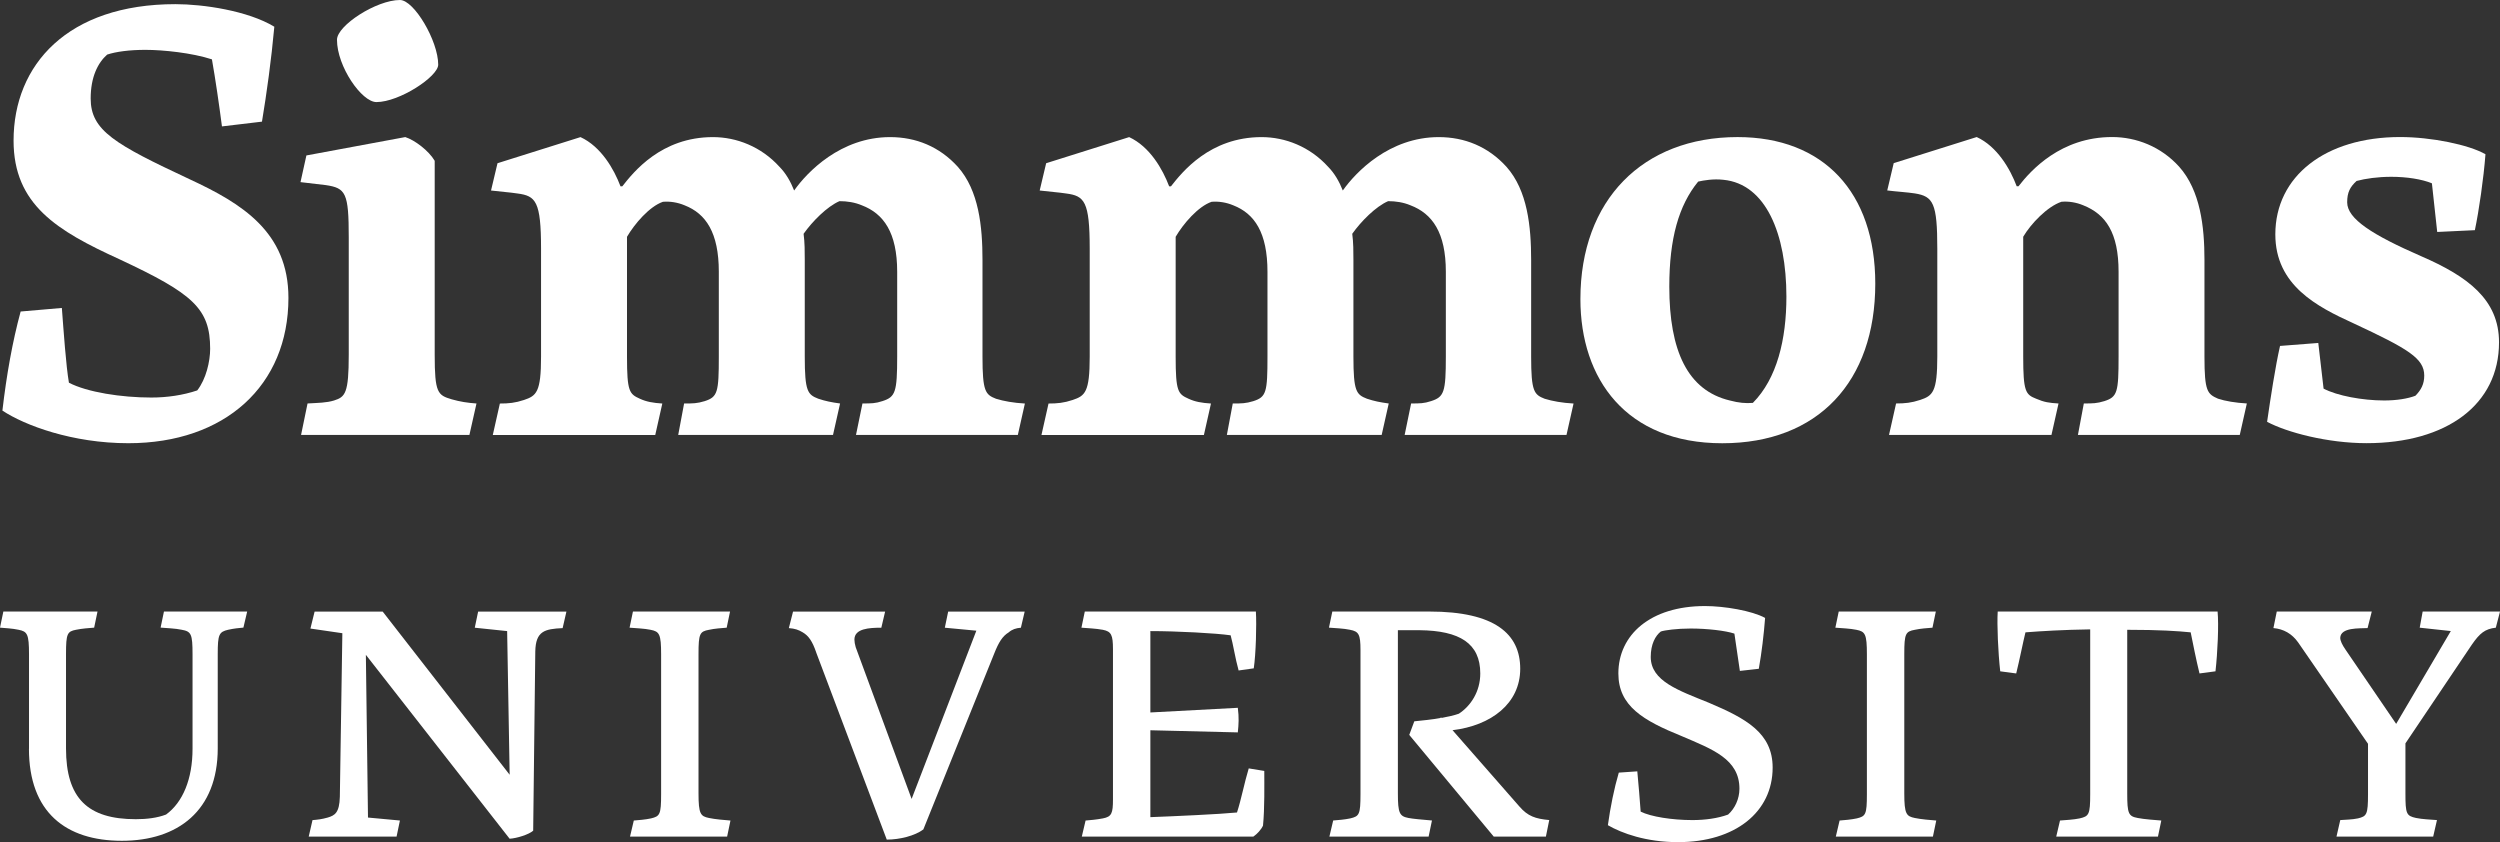
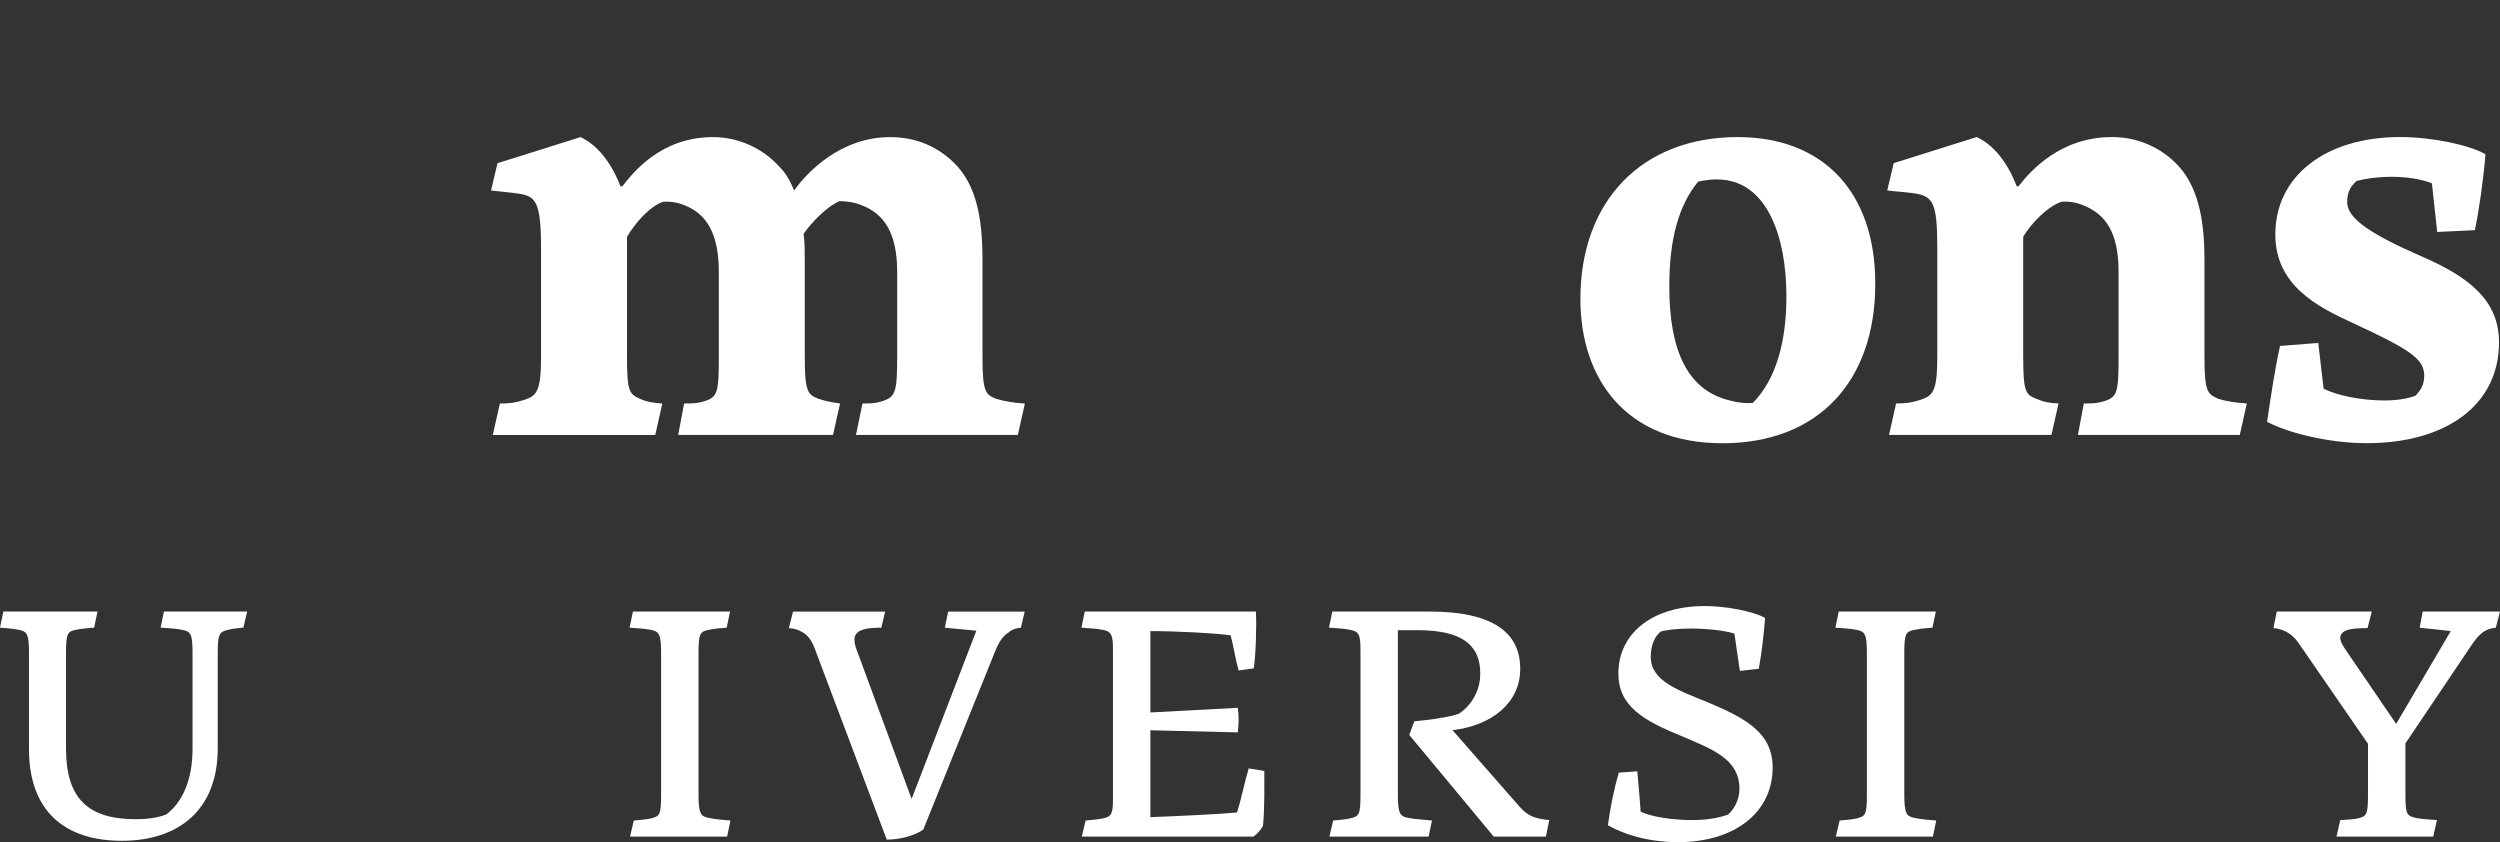
<svg xmlns="http://www.w3.org/2000/svg" width="190" height="64" viewBox="0 0 190 64" fill="none">
  <rect x="0" y="0" width="190" height="64" fill="#333333" stroke="none" />
  <g clip-path="url(#clip0_2492_19938)">
-     <path d="M0.183 31.204C0.497 28.498 0.945 25.972 1.569 23.675L4.701 23.405C4.836 25.164 5.014 27.78 5.238 29.086C6.624 29.808 9.219 30.213 11.501 30.213C12.708 30.213 13.917 30.034 14.989 29.672C15.662 28.814 15.972 27.461 15.972 26.514C15.972 23.449 14.676 22.319 9.084 19.706C4.342 17.542 1.031 15.557 1.031 10.687C1.031 4.916 5.147 0.316 13.334 0.316C15.438 0.316 18.835 0.811 20.849 2.031C20.625 4.511 20.269 7.08 19.91 9.245L16.869 9.607C16.645 7.894 16.377 6.043 16.107 4.511C14.587 4.015 12.394 3.789 11.052 3.789C9.845 3.789 8.816 3.925 8.144 4.149C7.429 4.78 6.891 5.864 6.891 7.486C6.891 9.922 8.725 10.96 14.406 13.619C18.387 15.467 21.921 17.632 21.921 22.638C21.921 29.312 17.09 33.684 9.754 33.684C5.503 33.684 1.882 32.331 0.181 31.204H0.183Z" fill="white" />
-     <path d="M23.375 30.663C24.18 30.616 24.806 30.616 25.387 30.437C26.238 30.167 26.505 29.895 26.505 26.966V18.037C26.505 14.656 26.281 14.294 24.761 14.068L22.838 13.842L23.286 11.814L30.801 10.418C31.517 10.644 32.591 11.455 33.037 12.222V26.968C33.037 29.854 33.261 30.034 34.333 30.349C34.96 30.529 35.54 30.619 36.213 30.665L35.675 33.055H22.881L23.373 30.665L23.375 30.663ZM25.611 3.022C25.611 1.938 28.608 0 30.396 0C31.471 0 33.304 3.111 33.304 4.916C33.304 5.817 30.353 7.758 28.608 7.758C27.491 7.758 25.611 5.052 25.611 3.024V3.022Z" fill="white" />
    <path d="M77.893 30.663L77.356 33.053H65.056L65.547 30.663C66.217 30.663 66.53 30.663 67.068 30.483C68.051 30.167 68.186 29.808 68.186 27.102V20.653C68.186 17.678 67.157 16.235 65.501 15.604C64.964 15.378 64.383 15.288 63.8 15.288C62.861 15.693 61.743 16.82 61.073 17.768C61.162 18.443 61.162 19.121 61.162 19.752V27.102C61.162 29.762 61.386 29.988 62.191 30.303C62.728 30.483 63.174 30.573 63.846 30.665L63.309 33.055H51.544L51.992 30.665C52.664 30.665 52.975 30.665 53.558 30.486C54.541 30.17 54.63 29.81 54.63 27.105V20.656C54.63 17.68 53.647 16.238 52.035 15.606C51.498 15.38 50.917 15.29 50.38 15.337C49.351 15.696 48.233 17.005 47.652 17.996V27.105C47.652 29.764 47.831 29.946 48.635 30.306C49.127 30.532 49.618 30.622 50.336 30.668L49.799 33.058H37.453L37.99 30.668C38.66 30.668 39.154 30.622 39.824 30.398C40.764 30.082 41.12 29.813 41.12 27.107V18.9C41.12 15.293 40.718 14.887 39.33 14.705C38.749 14.615 38.034 14.569 37.318 14.479L37.81 12.405L44.118 10.42C45.684 11.142 46.667 12.857 47.158 14.163H47.293C48.144 13.08 50.245 10.42 54.182 10.42C55.972 10.42 57.849 11.142 59.237 12.674C59.728 13.17 60.087 13.801 60.355 14.479C61.338 13.083 63.889 10.42 67.646 10.42C69.614 10.42 71.402 11.142 72.79 12.674C74.399 14.479 74.669 17.229 74.669 19.755V27.105C74.669 29.764 74.893 29.99 75.698 30.306C76.279 30.486 77.04 30.622 77.891 30.668L77.893 30.663Z" fill="white" />
-     <path d="M119.591 30.663L119.054 33.053H106.754L107.245 30.663C107.915 30.663 108.228 30.663 108.766 30.483C109.749 30.167 109.884 29.808 109.884 27.102V20.653C109.884 17.678 108.855 16.235 107.199 15.604C106.662 15.378 106.081 15.288 105.498 15.288C104.559 15.693 103.441 16.82 102.771 17.768C102.86 18.443 102.86 19.121 102.86 19.752V27.102C102.86 29.762 103.084 29.988 103.889 30.303C104.426 30.483 104.872 30.573 105.544 30.665L105.007 33.055H93.242L93.69 30.665C94.362 30.665 94.673 30.665 95.256 30.486C96.239 30.17 96.328 29.81 96.328 27.105V20.656C96.328 17.68 95.345 16.238 93.733 15.606C93.196 15.38 92.615 15.29 92.078 15.337C91.049 15.696 89.931 17.005 89.35 17.996V27.105C89.35 29.764 89.528 29.946 90.333 30.306C90.825 30.532 91.316 30.622 92.034 30.668L91.497 33.058H79.151L79.688 30.668C80.358 30.668 80.852 30.622 81.522 30.398C82.462 30.082 82.818 29.813 82.818 27.107V18.9C82.818 15.293 82.416 14.887 81.028 14.705C80.447 14.615 79.732 14.569 79.016 14.479L79.508 12.405L85.816 10.42C87.382 11.142 88.365 12.857 88.856 14.163H88.991C89.842 13.08 91.943 10.42 95.88 10.42C97.67 10.42 99.547 11.142 100.935 12.674C101.426 13.17 101.785 13.801 102.053 14.479C103.036 13.083 105.587 10.42 109.344 10.42C111.312 10.42 113.1 11.142 114.488 12.674C116.097 14.479 116.367 17.229 116.367 19.755V27.105C116.367 29.764 116.591 29.99 117.396 30.306C117.977 30.486 118.738 30.622 119.589 30.668L119.591 30.663Z" fill="white" />
    <path d="M120.111 22.727C120.111 15.198 124.853 10.418 132.054 10.418C138.584 10.418 142.521 14.612 142.521 21.556C142.521 28.996 138.182 33.687 130.891 33.687C123.6 33.687 120.111 28.817 120.111 22.73V22.727ZM135.767 22.547C135.767 17.767 134.201 13.981 130.982 13.665C130.221 13.575 129.462 13.711 129.06 13.801C127.583 15.606 126.867 18.129 126.867 21.782C126.867 26.652 128.252 29.674 131.474 30.439C132.144 30.619 132.681 30.665 133.218 30.619C135.052 28.77 135.767 25.795 135.767 22.547Z" fill="white" />
    <path d="M144.105 30.663C144.775 30.663 145.269 30.616 145.939 30.393C146.878 30.077 147.235 29.808 147.235 27.102V18.895C147.235 15.424 146.922 14.926 145.534 14.7C144.953 14.61 144.148 14.564 143.43 14.474L143.922 12.399L150.23 10.415C151.796 11.136 152.779 12.851 153.27 14.158H153.405C154.345 12.941 156.627 10.415 160.518 10.415C162.351 10.415 164.231 11.136 165.616 12.669C167.226 14.474 167.539 17.223 167.539 19.749V27.099C167.539 29.759 167.763 29.941 168.568 30.3C169.105 30.48 169.91 30.616 170.76 30.663L170.223 33.053H157.923L158.371 30.663C159.043 30.663 159.354 30.663 159.937 30.483C160.92 30.167 161.012 29.808 161.012 27.102V20.653C161.012 17.678 160.029 16.279 158.328 15.603C157.791 15.377 157.21 15.288 156.673 15.334C155.598 15.693 154.347 17.002 153.764 17.993V27.102C153.764 29.761 153.943 29.987 154.747 30.303C155.374 30.573 155.73 30.619 156.448 30.665L155.911 33.055H143.565L144.102 30.665L144.105 30.663Z" fill="white" />
    <path d="M172.299 32.062C172.566 30.213 172.925 27.867 173.282 26.291L176.19 26.065L176.592 29.535C177.621 30.077 179.544 30.436 181.199 30.436C182.139 30.436 182.989 30.3 183.57 30.077C184.018 29.625 184.242 29.176 184.242 28.544C184.242 27.238 183.035 26.516 178.874 24.576C176.101 23.313 172.925 21.69 172.925 17.811C172.925 13.393 176.727 10.415 182.409 10.415C184.78 10.415 187.642 11 188.895 11.722C188.76 13.527 188.403 16.006 188.09 17.493L185.228 17.629L184.825 13.932C184.064 13.616 182.903 13.437 181.739 13.437C180.71 13.437 179.77 13.573 179.101 13.752C178.609 14.204 178.385 14.61 178.385 15.375C178.385 16.638 180.308 17.855 184.021 19.477C187.555 21.01 189.926 22.768 189.926 26.016C189.926 30.75 185.946 33.681 179.862 33.681C176.91 33.681 173.824 32.87 172.301 32.059L172.299 32.062Z" fill="white" />
    <path d="M2.205 56.914V49.731C2.205 48.186 2.078 47.993 1.406 47.862C0.958 47.765 0.415 47.734 0 47.701L0.255 46.476H7.411L7.156 47.701C6.741 47.734 6.262 47.765 5.783 47.862C5.114 47.991 5.017 48.153 5.017 49.698V56.881C5.017 60.681 6.677 62.259 10.321 62.259C11.152 62.259 11.951 62.162 12.621 61.905C13.899 60.971 14.633 59.199 14.633 56.912V49.729C14.633 48.183 14.536 47.991 13.803 47.86C13.354 47.762 12.621 47.732 12.206 47.698L12.461 46.474H18.786L18.499 47.698C18.114 47.732 17.796 47.762 17.348 47.86C16.645 48.022 16.548 48.214 16.548 49.696V56.878C16.548 61.612 13.512 63.9 9.262 63.9C5.012 63.9 2.2 61.741 2.2 56.909L2.205 56.914Z" fill="white" />
-     <path d="M27.806 49.765L27.967 62.134L30.394 62.359L30.139 63.584H23.462L23.75 62.329C24.134 62.295 24.453 62.264 24.901 62.136C25.443 61.974 25.795 61.782 25.828 60.557L26.019 48.124L23.592 47.77L23.91 46.481H29.085L38.734 58.881L38.543 47.963L36.083 47.706L36.338 46.481H43.048L42.76 47.737C41.388 47.801 40.715 47.963 40.682 49.508L40.522 63.132C40.203 63.422 39.276 63.712 38.731 63.743L27.804 49.765H27.806Z" fill="white" />
    <path d="M48.169 62.36C48.554 62.326 49.032 62.295 49.478 62.198C50.148 62.036 50.245 61.908 50.245 60.362V49.734C50.245 48.189 50.117 47.996 49.445 47.865C48.997 47.768 48.263 47.737 47.848 47.704L48.103 46.479H55.483L55.228 47.704C54.813 47.737 54.334 47.768 53.886 47.865C53.183 47.994 53.087 48.155 53.087 49.701V60.298C53.087 61.877 53.247 62.036 53.886 62.167C54.334 62.265 55.101 62.329 55.516 62.36L55.261 63.584H47.881L48.169 62.36Z" fill="white" />
    <path d="M62.028 49.572C61.74 48.735 61.452 48.317 61.007 48.058C60.688 47.865 60.401 47.768 59.952 47.737L60.271 46.481H67.269L66.981 47.706C66.054 47.706 64.936 47.77 64.936 48.607C64.936 48.769 64.969 48.961 65.033 49.187L69.283 60.719L74.203 47.932L71.807 47.706L72.061 46.481H77.875L77.588 47.706C77.203 47.739 76.918 47.834 76.661 48.06C76.182 48.35 75.894 48.833 75.573 49.639L70.174 63.037C69.535 63.52 68.384 63.81 67.394 63.81L62.025 49.572H62.028Z" fill="white" />
    <path d="M82.51 62.36C82.895 62.326 83.31 62.295 83.819 62.198C84.489 62.069 84.586 61.81 84.586 60.747V49.347C84.586 48.25 84.458 47.994 83.819 47.865C83.307 47.768 82.604 47.737 82.189 47.704L82.444 46.479H95.447C95.51 47.478 95.447 49.732 95.286 50.794L94.135 50.956C93.881 50.055 93.72 48.959 93.529 48.284C92.442 48.122 89.439 47.963 87.428 47.963V54.147L94.074 53.793C94.171 54.535 94.138 55.048 94.074 55.662L87.428 55.5V62.103C89.185 62.039 92.732 61.877 94.011 61.749C94.329 60.783 94.586 59.431 94.904 58.398L96.086 58.591C96.086 59.623 96.119 61.425 95.989 62.745C95.862 63.035 95.541 63.389 95.253 63.582H82.217L82.505 62.357L82.51 62.36Z" fill="white" />
    <path d="M117.742 62.326L117.488 63.582H113.525L107.103 55.852L107.487 54.82C108.093 54.756 108.829 54.692 109.499 54.563V54.499L109.563 54.563C110.041 54.466 110.52 54.371 110.872 54.242C111.765 53.662 112.501 52.569 112.501 51.182C112.501 48.895 110.935 47.93 107.9 47.896H106.239V60.296C106.239 61.81 106.367 62.034 107.039 62.165C107.357 62.229 108.06 62.293 108.829 62.357L108.575 63.582H101.034L101.322 62.357C101.706 62.324 102.185 62.293 102.631 62.196C103.301 62.034 103.397 61.905 103.397 60.36V49.408C103.397 48.217 103.27 47.991 102.598 47.863C102.15 47.765 101.447 47.734 101.001 47.701L101.256 46.477H108.636C113.619 46.477 115.537 48.184 115.537 50.825C115.537 53.467 113.332 55.141 110.393 55.495L115.473 61.292C116.113 62.034 116.688 62.226 117.742 62.324V62.326Z" fill="white" />
    <path d="M122.199 62.714C122.39 61.33 122.678 59.91 123.029 58.719L124.435 58.622C124.532 59.587 124.626 60.845 124.69 61.682C125.456 62.069 127.086 62.326 128.619 62.326C129.577 62.326 130.537 62.198 131.334 61.908C131.846 61.456 132.197 60.717 132.197 59.944C132.197 57.69 130.152 56.948 127.819 55.949C124.881 54.758 122.996 53.662 122.996 51.182C122.996 48.25 125.426 46.06 129.579 46.06C131.049 46.06 133.157 46.415 134.148 46.962C134.051 48.217 133.893 49.57 133.669 50.828L132.23 50.989L131.815 48.155C131.145 47.929 129.737 47.768 128.492 47.768C127.437 47.768 126.51 47.896 126.223 47.994C125.808 48.315 125.456 48.959 125.456 49.927C125.456 51.762 127.565 52.471 129.864 53.405C132.676 54.596 134.721 55.693 134.721 58.334C134.721 61.715 131.876 64.003 127.532 64.003C125.105 64.003 123.251 63.327 122.197 62.714H122.199Z" fill="white" />
    <path d="M139.809 62.36C140.193 62.326 140.672 62.295 141.118 62.198C141.788 62.036 141.884 61.908 141.884 60.362V49.734C141.884 48.189 141.757 47.996 141.085 47.865C140.637 47.768 139.903 47.737 139.488 47.704L139.743 46.479H147.123L146.868 47.704C146.453 47.737 145.974 47.768 145.526 47.865C144.823 47.994 144.726 48.155 144.726 49.701V60.298C144.726 61.877 144.887 62.036 145.526 62.167C145.974 62.265 146.741 62.329 147.156 62.36L146.901 63.584H139.521L139.809 62.36Z" fill="white" />
-     <path d="M156.553 62.36C156.968 62.326 157.607 62.295 158.055 62.198C158.758 62.036 158.855 61.908 158.855 60.362V47.832C156.777 47.865 155.213 47.96 153.935 48.058C153.744 48.831 153.487 50.153 153.232 51.182L152.017 51.02C151.857 49.603 151.763 47.478 151.826 46.479H168.537C168.634 47.478 168.537 49.603 168.377 51.02L167.162 51.182C166.907 50.153 166.65 48.831 166.492 48.058C165.502 47.96 164.159 47.865 161.669 47.865V60.298C161.669 61.844 161.766 62.036 162.469 62.167C162.947 62.265 163.874 62.329 164.259 62.36L164.004 63.584H156.273L156.56 62.36H156.553Z" fill="white" />
    <path d="M190 46.479L189.682 47.704C188.851 47.801 188.467 48.122 187.861 48.992L182.813 56.496V60.296C182.813 61.841 182.877 62.003 183.613 62.164C184.061 62.262 184.795 62.293 185.21 62.326L184.922 63.582H177.573L177.86 62.326C178.275 62.293 178.754 62.293 179.202 62.198C179.872 62.036 179.969 61.908 179.969 60.362V56.529L174.664 48.831C174.186 48.155 173.546 47.801 172.78 47.734L173.034 46.479H180.254L179.936 47.734C179.297 47.768 177.891 47.67 177.858 48.476C177.858 48.702 178.018 49.023 178.242 49.347L182.108 55.015L186.262 47.96L183.898 47.704L184.122 46.479H190.003H190Z" fill="white" />
  </g>
  <defs>
    <clipPath id="clip0_2492_19938">
      <rect width="190" height="64" fill="white" />
    </clipPath>
  </defs>
</svg>